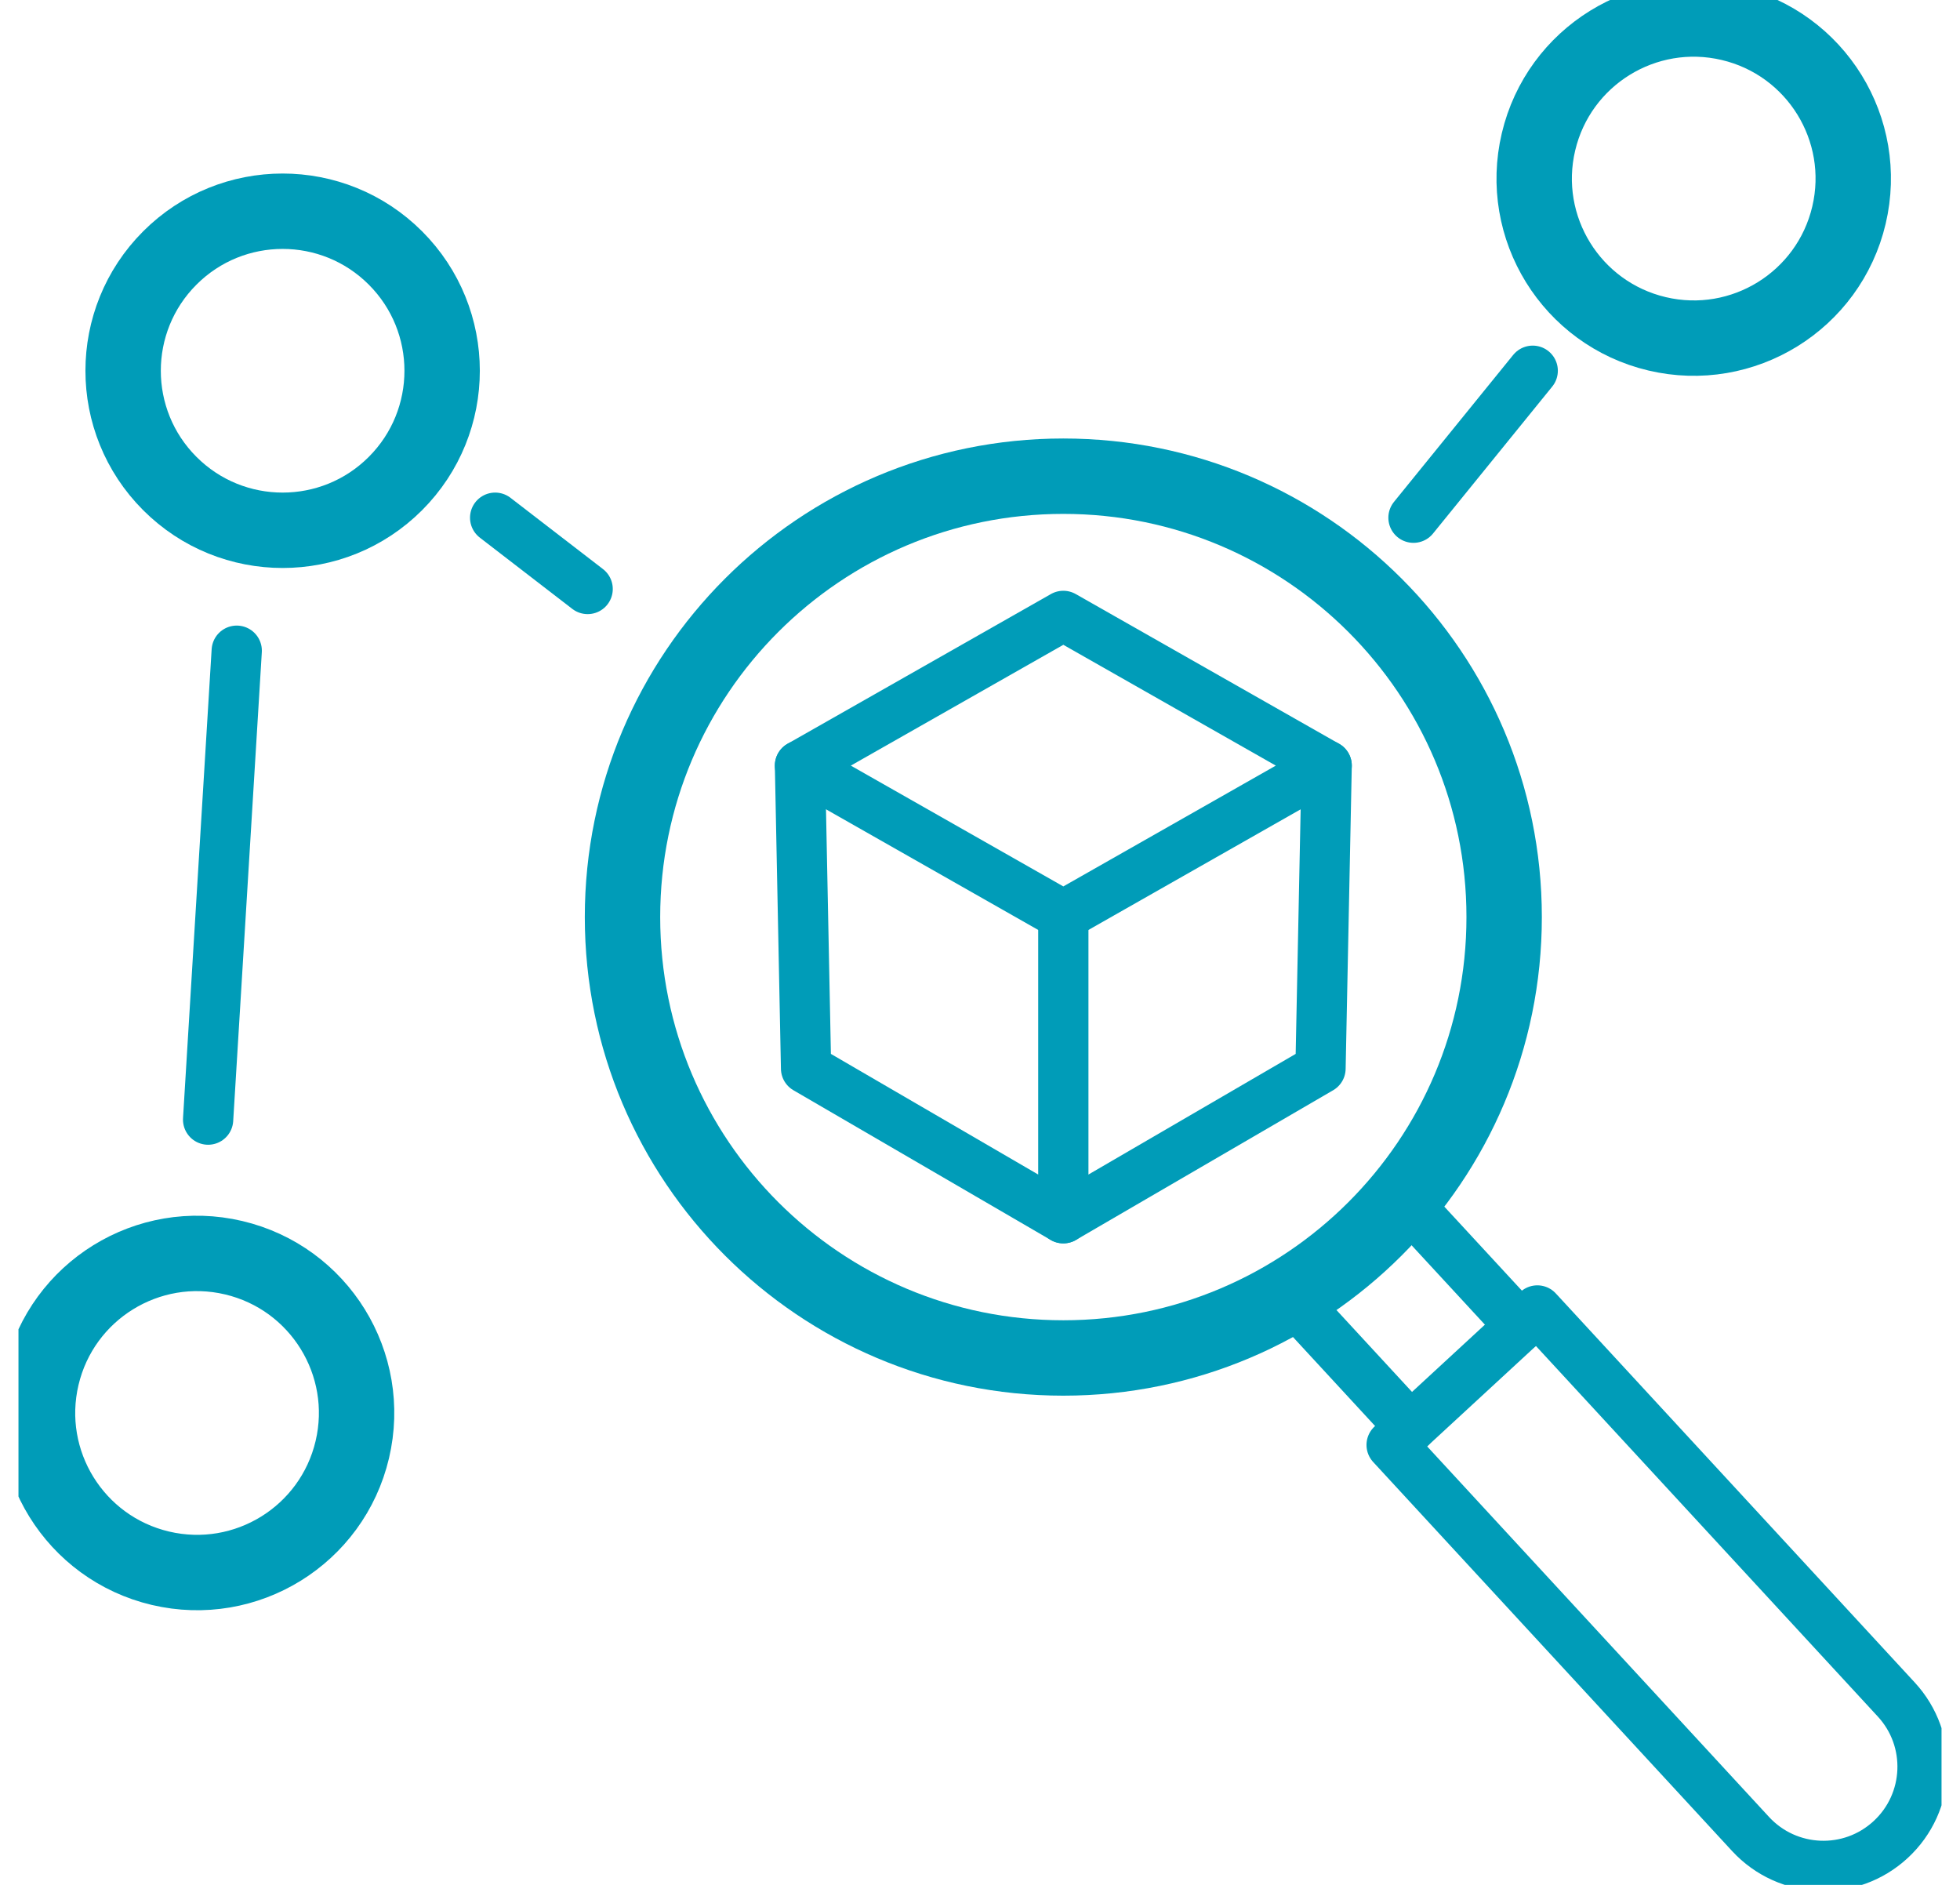
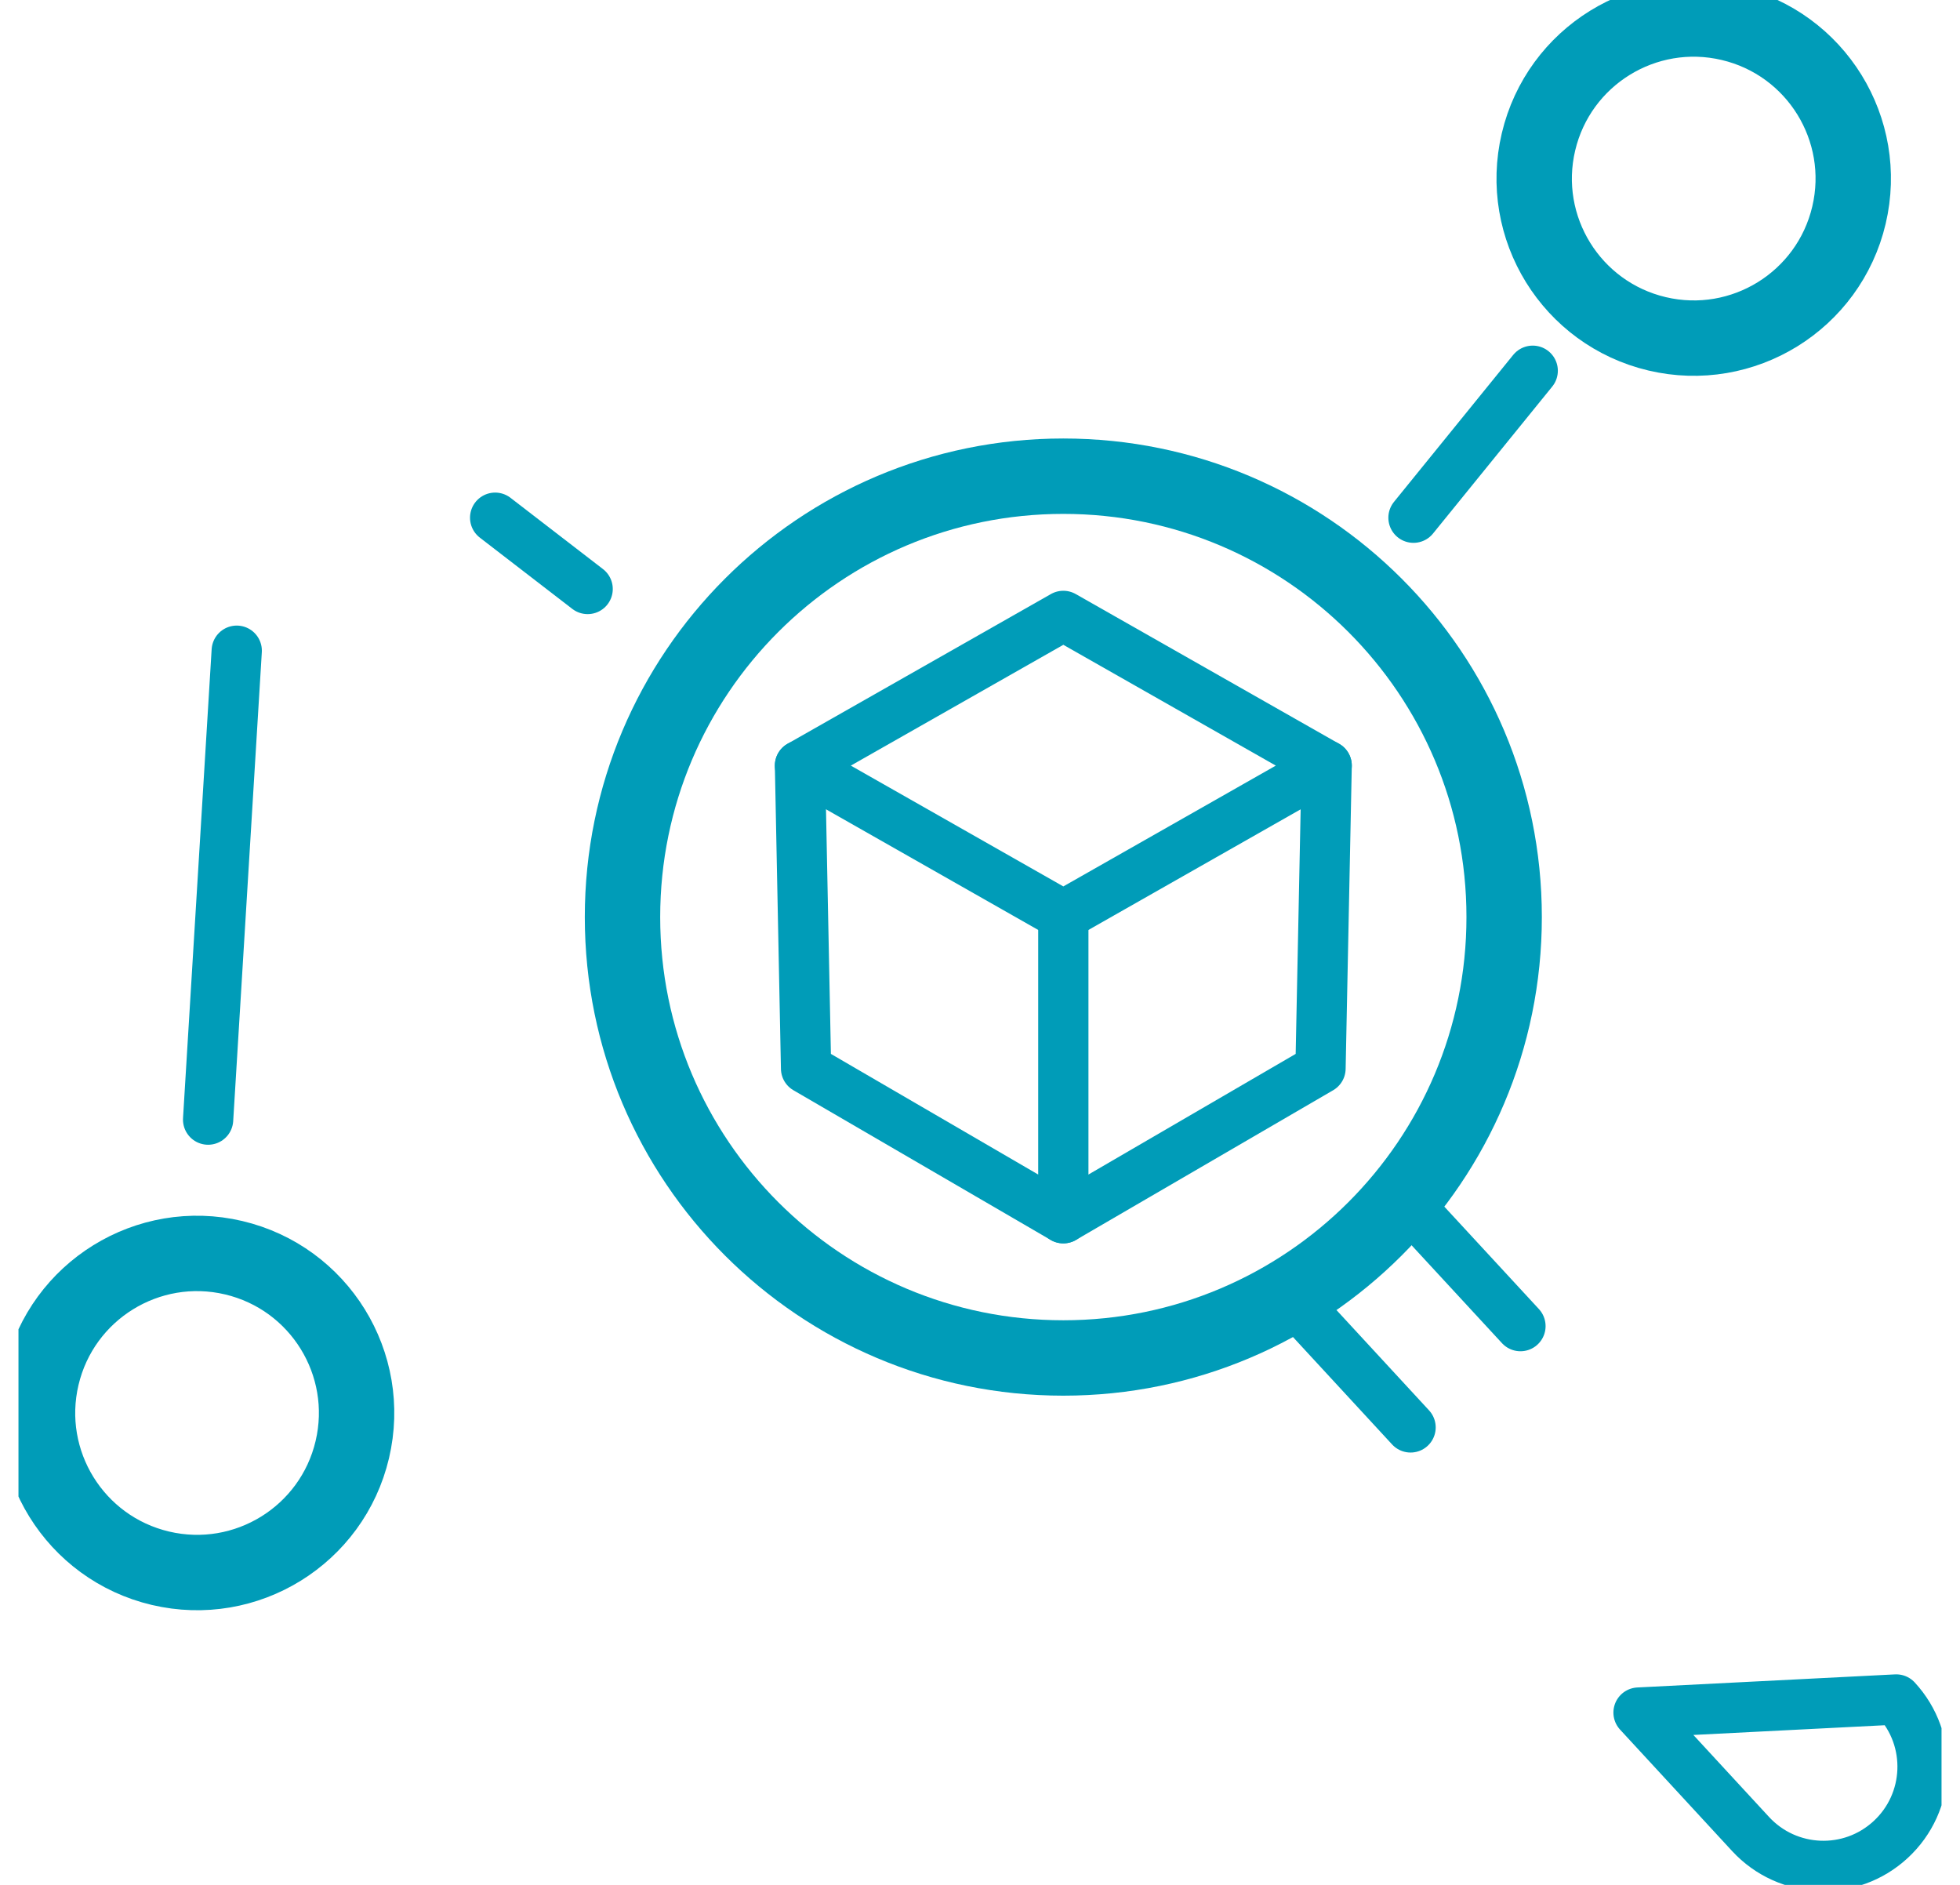
<svg xmlns="http://www.w3.org/2000/svg" fill="none" height="75" viewBox="0 0 78 75" width="78">
  <clipPath id="a">
    <path d="m.735 0h76.53v75h-76.53z" />
  </clipPath>
  <g clip-path="url(#a)" stroke="#009cb8" stroke-linecap="round" stroke-linejoin="round">
    <path d="m14.02 57.681c.805-3.412-1.308-6.83-4.72-7.636s-6.831 1.308-7.636 4.72c-.805 3.412 1.308 6.831 4.72 7.636 3.412.805 6.831-1.308 7.636-4.72z" stroke-width="3" />
-     <path d="m15.736 19.241c2.479-2.479 2.479-6.498 0-8.977-2.479-2.479-6.498-2.479-8.977 0-2.479 2.479-2.479 6.498 0 8.977 2.479 2.479 6.498 2.479 8.977 0z" stroke-width="3" />
    <path d="m73.581 8.563c.805-3.412-1.308-6.831-4.72-7.636-3.412-.805-6.831 1.308-7.636 4.72-.805 3.412 1.308 6.83 4.72 7.636s6.83-1.308 7.636-4.72z" stroke-width="3" />
    <g stroke-width="2">
      <path d="m8.282 44.55 1.139-18.658" />
      <path d="m23.386 23.436-3.681-2.836" />
      <path d="m60.996 14.752-4.745 5.848" />
-       <path d="m65.207 68.144 4.457 4.83c1.479 1.603 3.975 1.703 5.575.224 1.603-1.478 1.703-3.975.224-5.575l-14.283-15.479-5.799 5.351 3.251 3.524z" />
+       <path d="m65.207 68.144 4.457 4.83c1.479 1.603 3.975 1.703 5.575.224 1.603-1.478 1.703-3.975.224-5.575z" />
      <path d="m60.508 52.767-4.69-5.078" />
      <path d="m56.135 56.797-4.836-5.239" />
    </g>
    <path d="m42.316 54.034c9.688 0 17.543-7.854 17.543-17.543s-7.854-17.543-17.543-17.543c-9.689 0-17.543 7.854-17.543 17.543s7.854 17.543 17.543 17.543z" stroke-width="3" />
    <path d="m42.316 36.421-10.48-5.957 10.48-5.957 10.48 5.957z" stroke-width="2" />
    <path d="m42.316 36.421v12.053l-10.238-5.957-.242-12.053" stroke-width="2" />
    <path d="m42.316 48.474 10.235-5.957.245-12.053" stroke-width="2" />
  </g>
</svg>